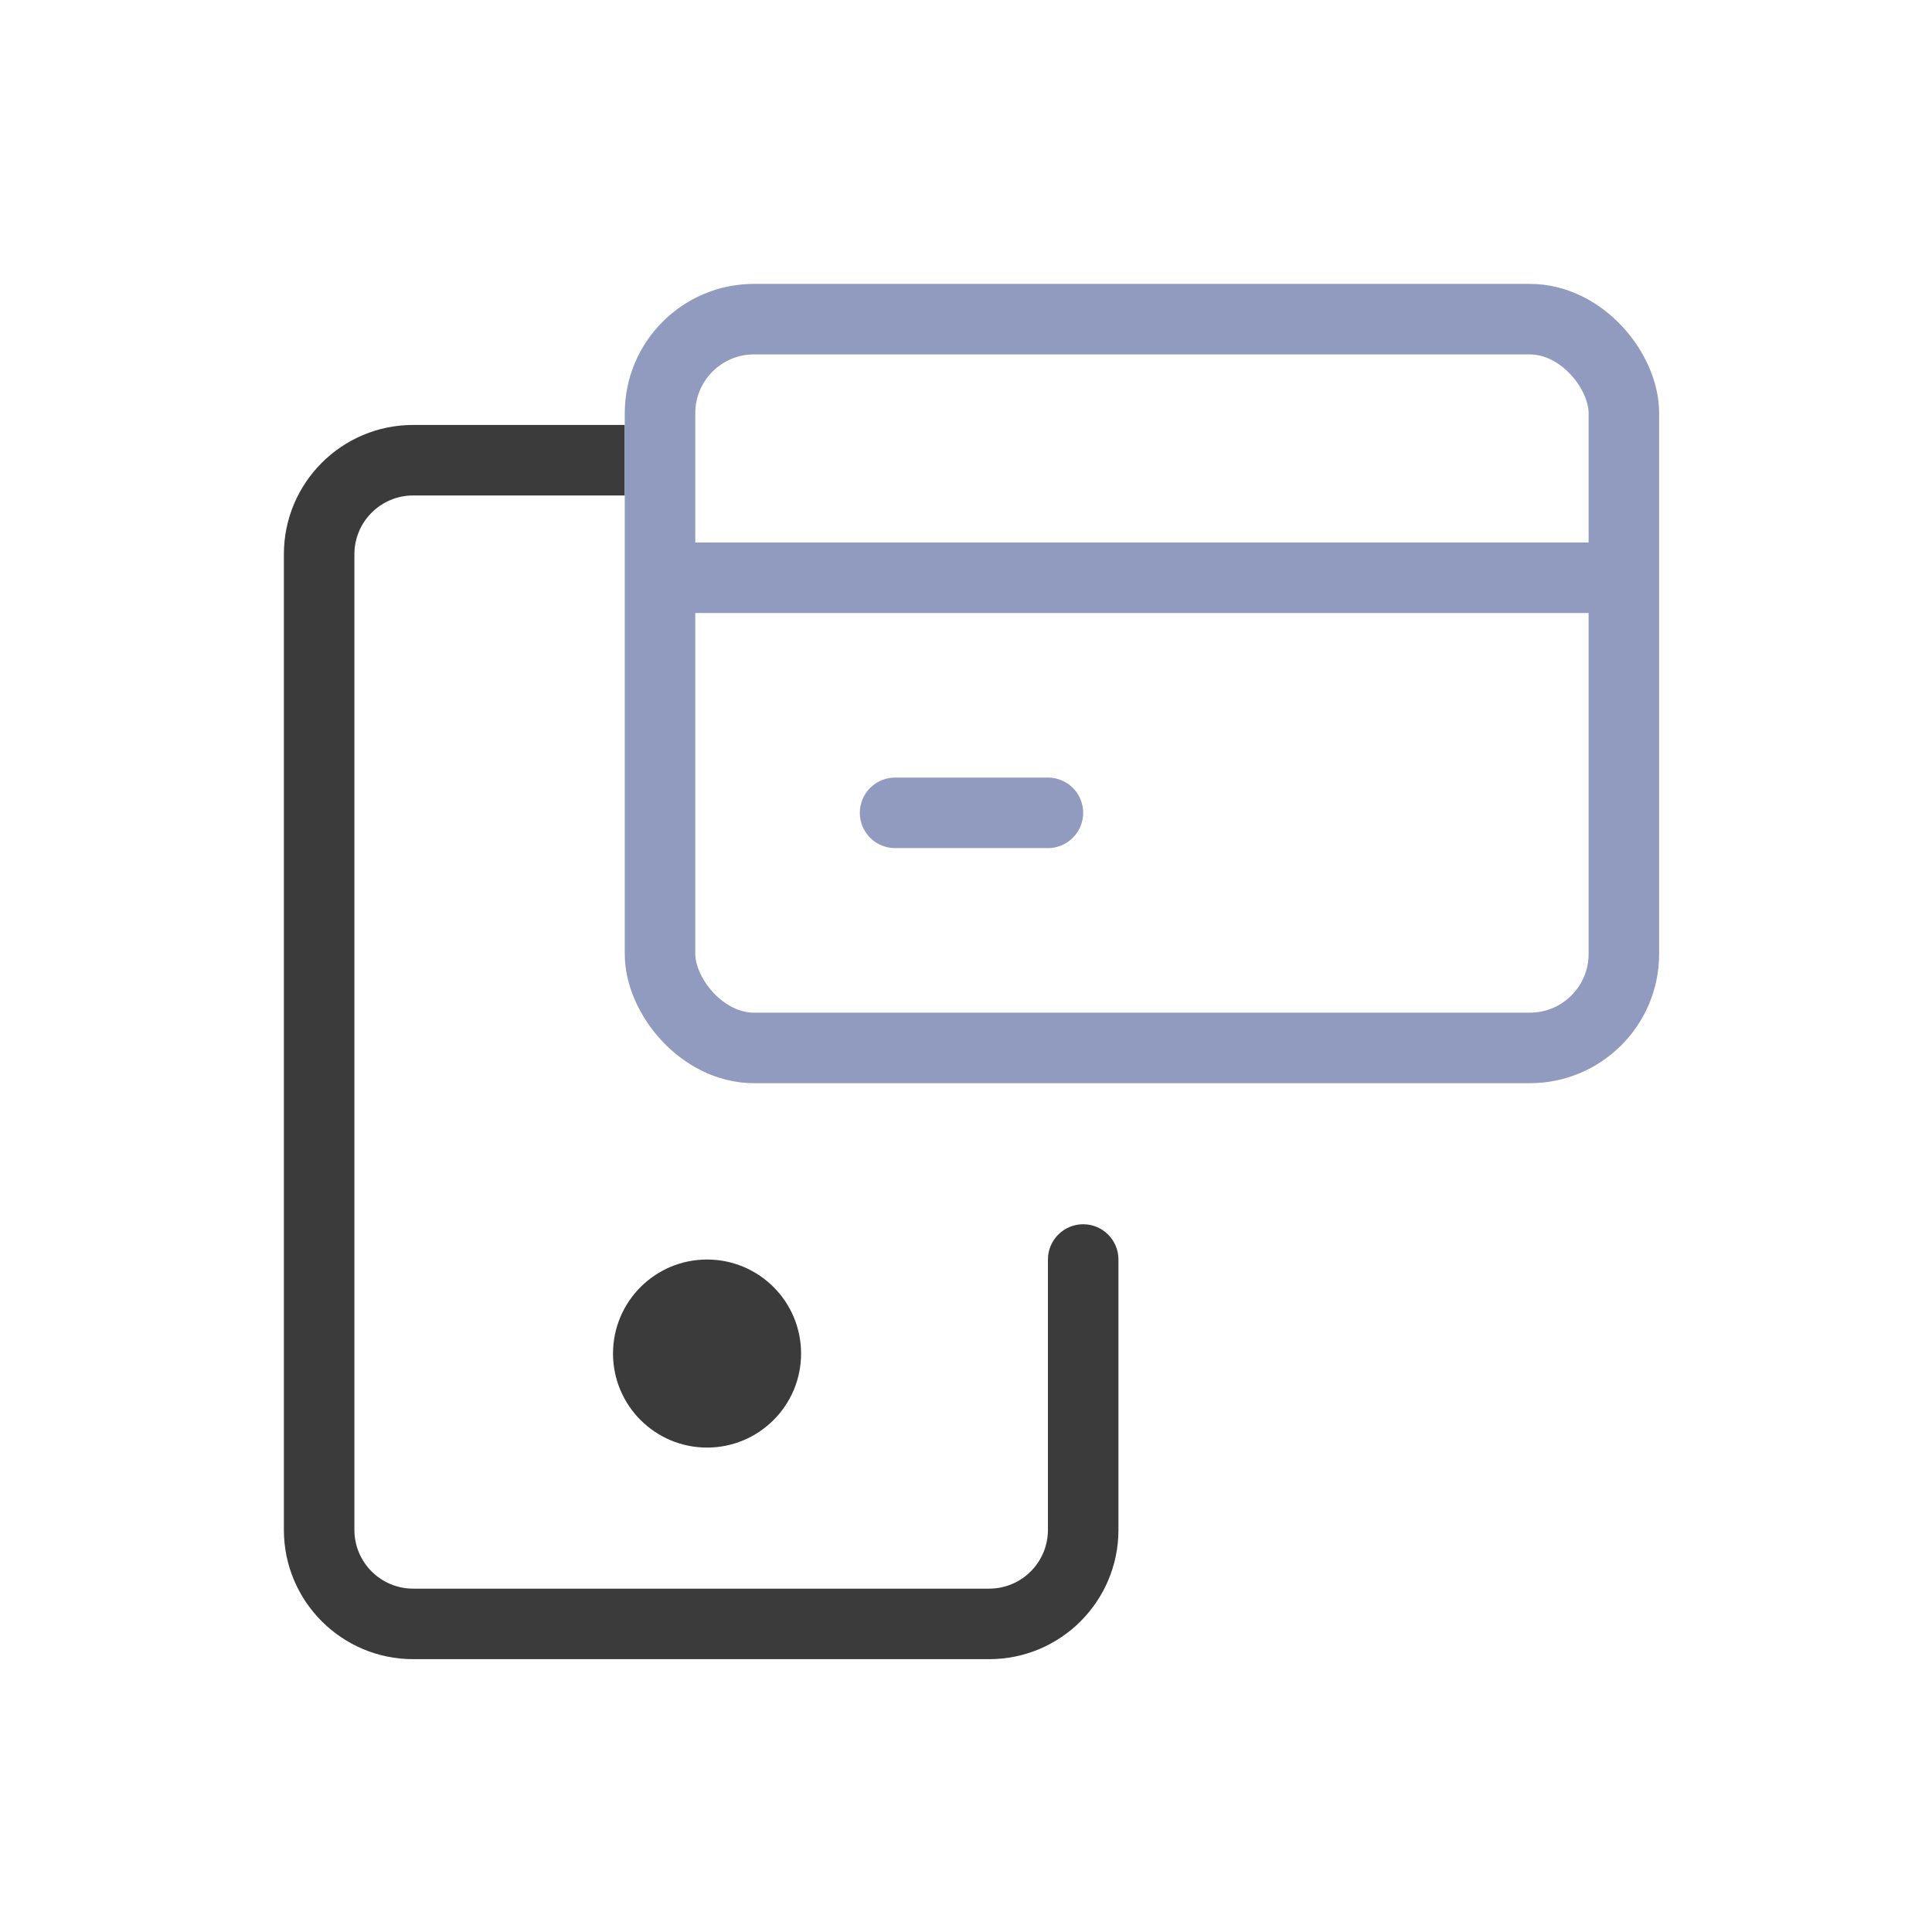
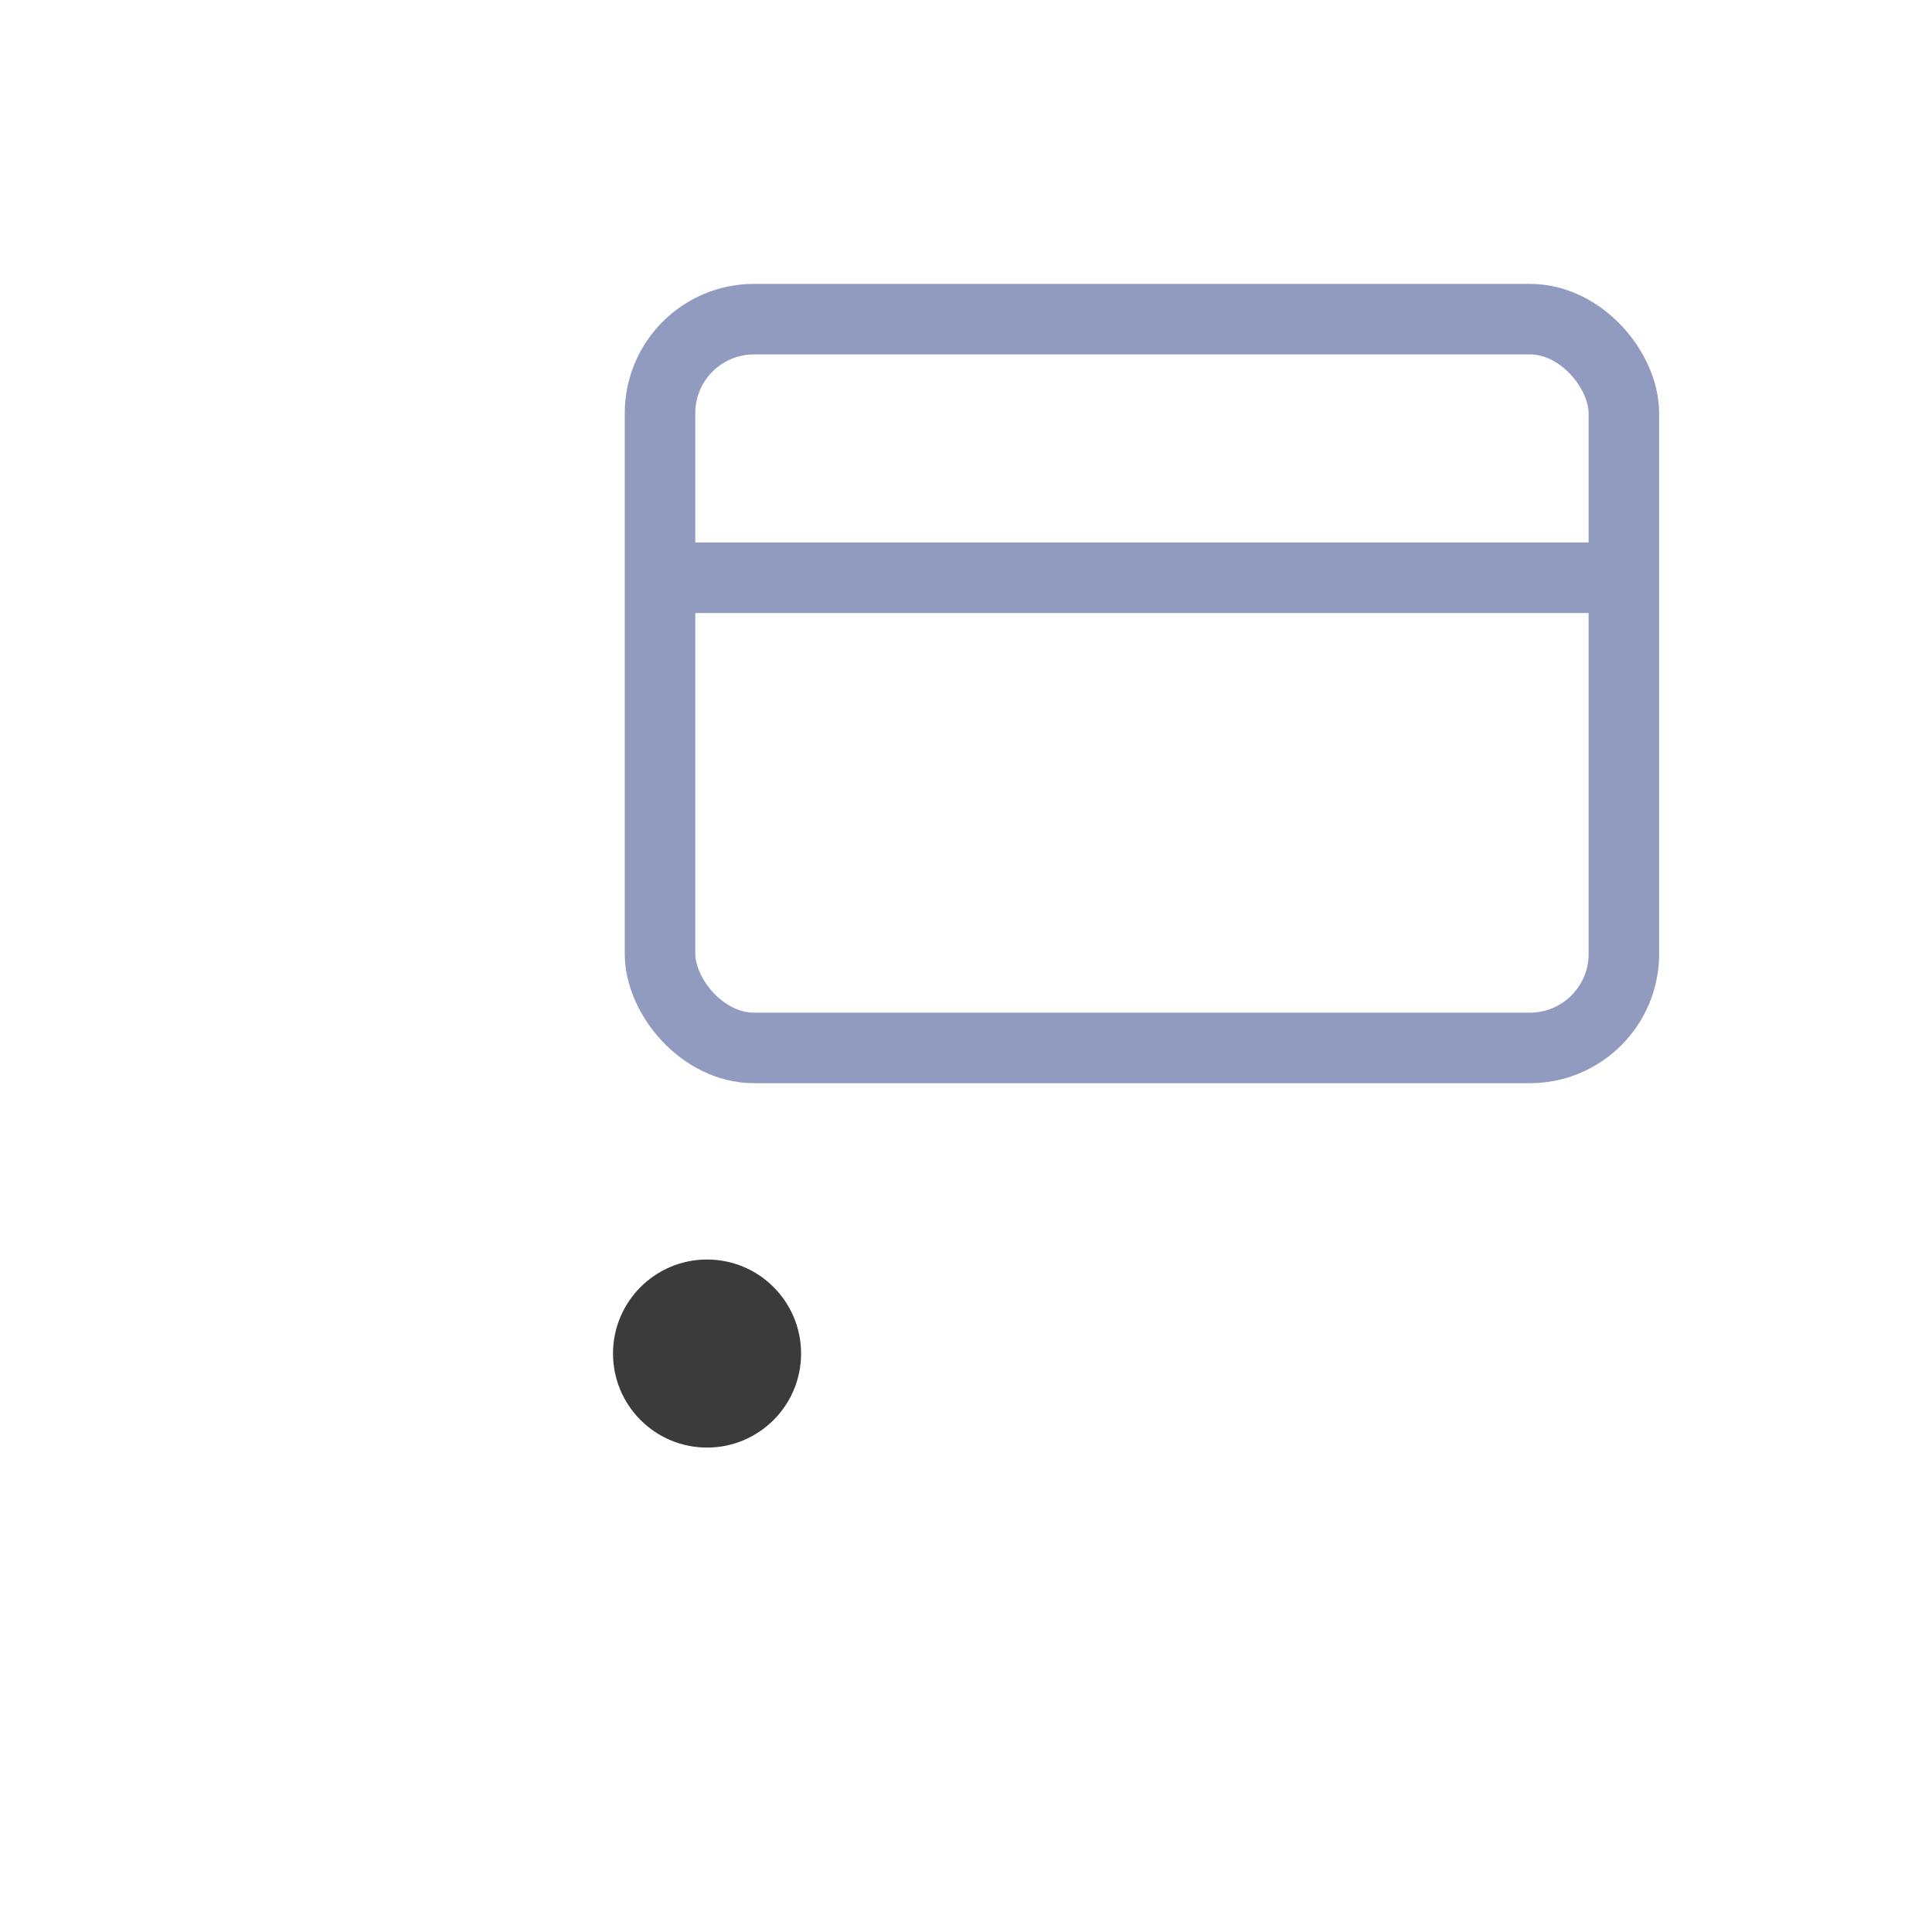
<svg xmlns="http://www.w3.org/2000/svg" width="64" height="64" viewBox="0 0 64 64" fill="none">
-   <path d="M37.05 41.723C37.05 41.078 36.527 40.555 35.882 40.555C35.237 40.555 34.714 41.078 34.714 41.723H37.05ZM34.714 41.723V50.679H37.05V41.723H34.714ZM32.767 52.626H13.687V54.962H32.767V52.626ZM11.74 50.679V18.36H9.404V50.679H11.74ZM13.687 16.413H20.696V14.077H13.687V16.413ZM11.74 18.36C11.74 17.285 12.612 16.413 13.687 16.413V14.077C11.322 14.077 9.404 15.995 9.404 18.36H11.74ZM13.687 52.626C12.612 52.626 11.74 51.754 11.74 50.679H9.404C9.404 53.044 11.322 54.962 13.687 54.962V52.626ZM34.714 50.679C34.714 51.754 33.842 52.626 32.767 52.626V54.962C35.133 54.962 37.05 53.044 37.05 50.679H34.714Z" fill="#3B3B3B" />
  <circle cx="23.422" cy="44.838" r="3.115" fill="#3B3B3B" />
  <rect x="21.864" y="10.572" width="31.929" height="24.142" rx="3.115" stroke="#919BBF" stroke-width="2.336" />
  <path d="M22.254 19.139H54.183" stroke="#919BBF" stroke-width="2.336" />
-   <path d="M29.651 26.926H34.713" stroke="#919BBF" stroke-width="2.336" stroke-linecap="round" />
</svg>